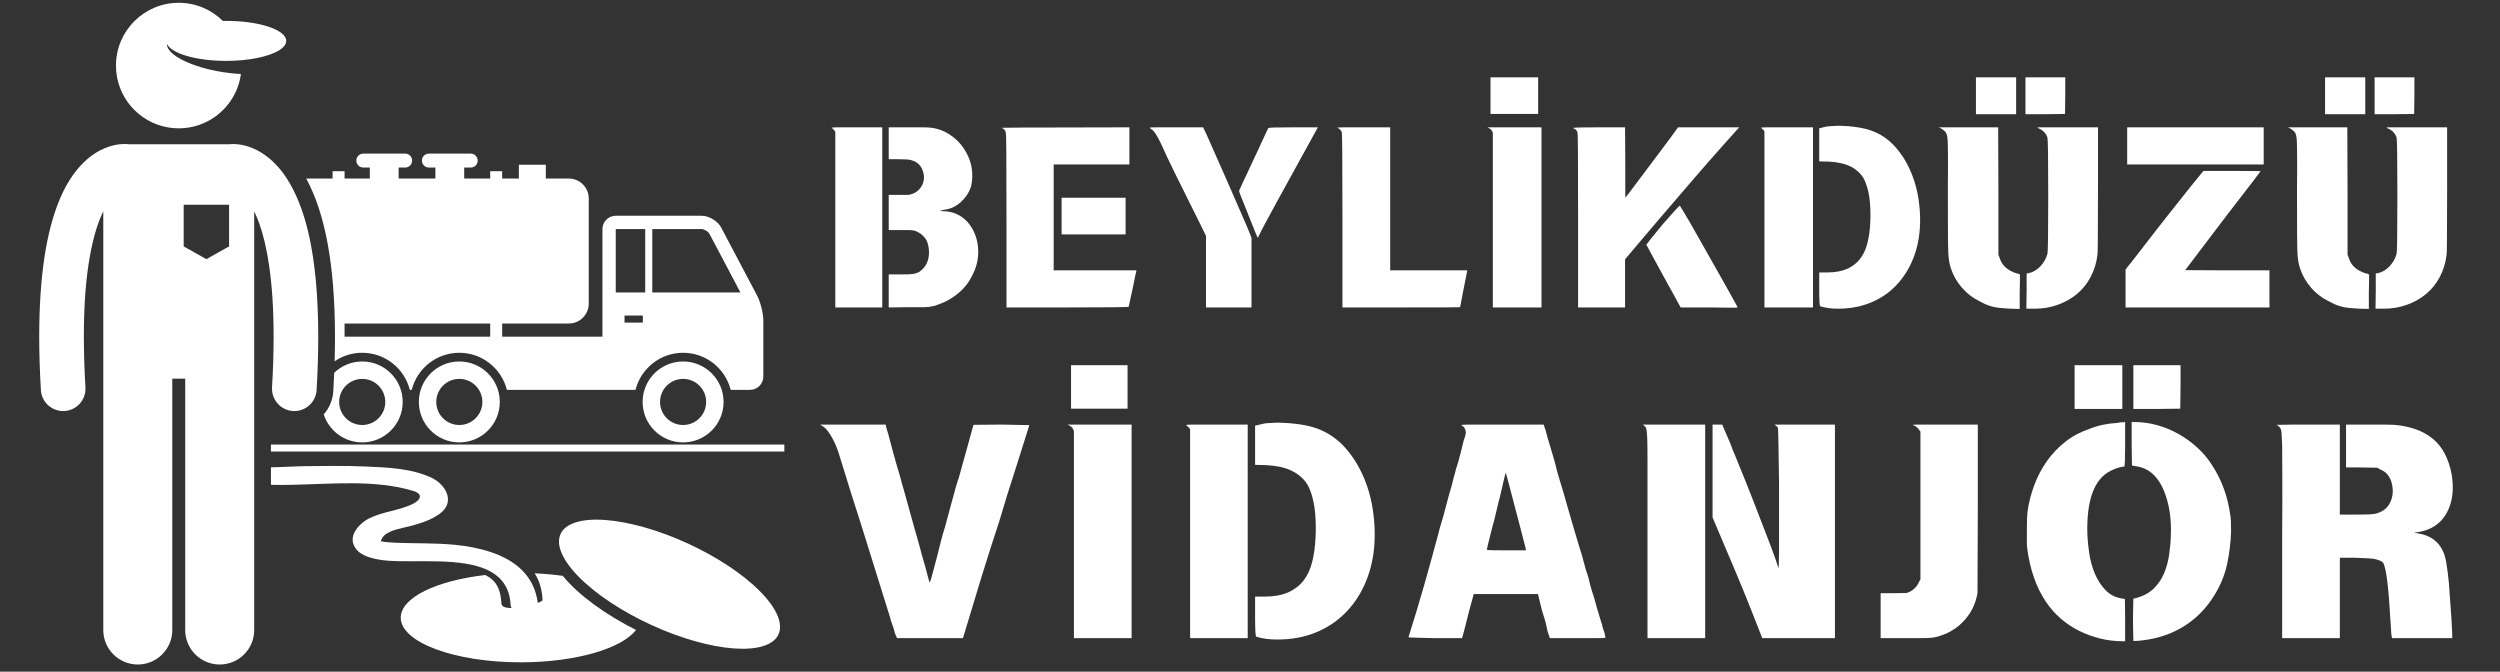
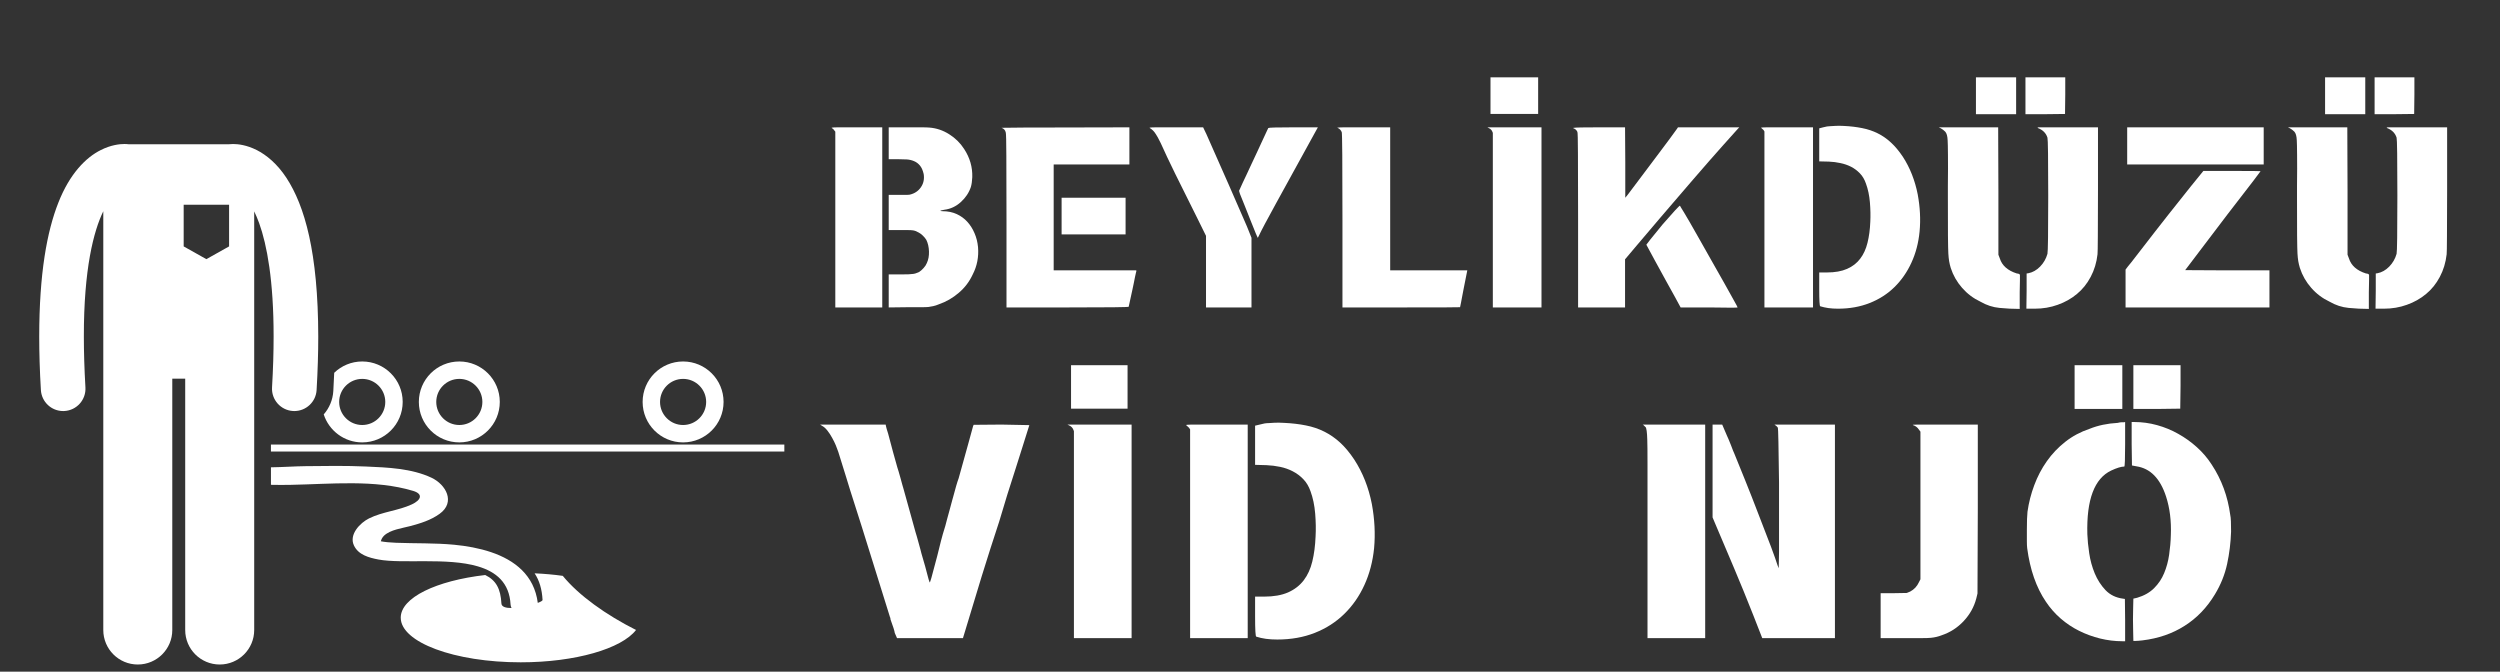
<svg xmlns="http://www.w3.org/2000/svg" width="670" zoomAndPan="magnify" viewBox="0 0 502.5 135" height="180" preserveAspectRatio="xMidYMid meet" version="1.0">
  <rect x="0" y="0" width="502.5" height="135" fill="#333333" stroke="none" />
  <defs>
    <g />
    <clipPath id="454a734fe4">
      <path d="M 7.742 28 L 64 28 L 64 134 L 7.742 134 Z M 7.742 28 " clip-rule="nonzero" />
    </clipPath>
    <clipPath id="19493ca6a2">
-       <path d="M 23 0.562 L 58 0.562 L 58 26 L 23 26 Z M 23 0.562 " clip-rule="nonzero" />
-     </clipPath>
+       </clipPath>
  </defs>
  <path fill="#ffffff" d="M 113.117 115.746 C 111.32 115.496 109.422 115.324 107.457 115.238 C 108.402 116.664 108.934 118.395 109.055 120.598 C 109.062 120.742 108.688 120.957 108.094 121.18 C 107.387 115.629 103.469 112.594 98.695 110.98 C 96.332 110.184 93.762 109.73 91.27 109.492 C 87.395 109.125 83.5 109.25 79.621 109.098 C 78.562 109.059 77.301 108.953 76.551 108.801 C 76.621 108.465 76.84 108 77.203 107.66 C 78.492 106.457 80.832 106.176 82.465 105.742 C 84.547 105.188 86.586 104.555 88.355 103.285 C 91.637 100.93 89.605 97.375 86.73 96.023 C 82.734 94.141 77.898 93.957 73.562 93.77 C 69.516 93.59 65.469 93.648 61.422 93.699 C 59.277 93.723 56.887 93.895 54.461 93.93 L 54.461 97.449 C 55.836 97.48 57.184 97.477 58.457 97.453 C 66.414 97.309 75.355 96.344 83.051 98.672 C 85.117 99.297 84.637 100.52 82.785 101.379 C 80.043 102.652 76.906 102.84 74.168 104.203 C 72.391 105.09 70.121 107.406 71.129 109.609 C 72.008 111.531 74.176 112.105 76.086 112.465 C 80.84 113.359 89.848 112.016 96.047 113.84 C 99.711 114.918 102.391 117.105 102.625 121.516 C 102.641 121.77 102.711 122.004 102.82 122.215 C 101.676 122.219 100.82 121.977 100.785 121.301 C 100.625 118.34 99.711 116.645 97.531 115.578 C 87.695 116.711 80.547 120.121 80.547 124.152 C 80.547 129.105 91.344 133.125 104.66 133.125 C 115.672 133.125 124.953 130.375 127.84 126.625 C 121.797 123.586 116.34 119.688 113.117 115.746 Z M 76.164 108.703 C 76.07 108.672 76.09 108.66 76.164 108.703 Z M 76.164 108.703 " fill-opacity="1" fill-rule="nonzero" />
-   <path fill="#ffffff" d="M 138.332 109.277 C 139.047 109.609 139.758 109.949 140.457 110.305 C 141.16 110.66 141.852 111.027 142.531 111.402 C 143.211 111.781 143.875 112.164 144.523 112.559 C 145.176 112.953 145.809 113.355 146.426 113.762 C 147.039 114.168 147.633 114.582 148.207 115 C 148.785 115.418 149.336 115.836 149.863 116.262 C 150.391 116.684 150.891 117.109 151.367 117.531 C 151.844 117.957 152.293 118.383 152.715 118.805 C 153.133 119.227 153.523 119.645 153.883 120.062 C 154.242 120.477 154.57 120.891 154.867 121.293 C 155.164 121.699 155.426 122.098 155.656 122.488 C 155.887 122.883 156.078 123.262 156.242 123.637 C 156.402 124.008 156.527 124.371 156.617 124.723 C 156.707 125.074 156.762 125.414 156.781 125.738 C 156.801 126.066 156.785 126.379 156.73 126.676 C 156.68 126.973 156.594 127.258 156.469 127.523 C 156.348 127.789 156.188 128.039 155.996 128.273 C 155.805 128.508 155.578 128.723 155.316 128.918 C 155.055 129.117 154.762 129.293 154.438 129.453 C 154.109 129.613 153.754 129.754 153.363 129.871 C 152.977 129.992 152.559 130.094 152.113 130.172 C 151.668 130.25 151.191 130.309 150.691 130.348 C 150.191 130.387 149.664 130.402 149.117 130.398 C 148.566 130.395 147.992 130.371 147.398 130.328 C 146.805 130.281 146.191 130.215 145.559 130.129 C 144.926 130.043 144.277 129.938 143.613 129.809 C 142.949 129.684 142.27 129.535 141.582 129.371 C 140.891 129.203 140.191 129.02 139.48 128.816 C 138.77 128.613 138.055 128.391 137.332 128.152 C 136.613 127.914 135.887 127.656 135.16 127.387 C 134.434 127.113 133.707 126.824 132.98 126.523 C 132.254 126.219 131.531 125.902 130.816 125.57 C 130.098 125.242 129.391 124.898 128.688 124.543 C 127.984 124.188 127.297 123.82 126.617 123.445 C 125.938 123.07 125.27 122.684 124.621 122.289 C 123.969 121.895 123.336 121.496 122.723 121.086 C 122.105 120.68 121.512 120.266 120.938 119.852 C 120.363 119.434 119.812 119.012 119.285 118.59 C 118.754 118.164 118.254 117.742 117.777 117.316 C 117.301 116.891 116.852 116.469 116.434 116.047 C 116.012 115.621 115.621 115.203 115.262 114.785 C 114.902 114.371 114.574 113.961 114.277 113.555 C 113.984 113.148 113.719 112.75 113.492 112.359 C 113.262 111.969 113.066 111.586 112.906 111.211 C 112.746 110.84 112.617 110.477 112.527 110.125 C 112.438 109.773 112.383 109.438 112.363 109.109 C 112.344 108.785 112.363 108.473 112.414 108.172 C 112.465 107.875 112.555 107.594 112.676 107.324 C 112.801 107.059 112.957 106.809 113.148 106.574 C 113.344 106.344 113.57 106.129 113.832 105.93 C 114.09 105.734 114.383 105.555 114.711 105.395 C 115.035 105.238 115.395 105.098 115.781 104.977 C 116.168 104.855 116.586 104.758 117.035 104.676 C 117.48 104.598 117.953 104.539 118.453 104.5 C 118.957 104.465 119.48 104.445 120.031 104.449 C 120.582 104.453 121.152 104.477 121.746 104.523 C 122.34 104.566 122.953 104.633 123.586 104.719 C 124.219 104.805 124.867 104.914 125.531 105.039 C 126.195 105.168 126.875 105.312 127.566 105.48 C 128.254 105.645 128.957 105.828 129.664 106.031 C 130.375 106.234 131.09 106.457 131.812 106.695 C 132.535 106.934 133.258 107.191 133.988 107.465 C 134.715 107.734 135.441 108.023 136.168 108.328 C 136.891 108.629 137.613 108.945 138.332 109.277 Z M 138.332 109.277 " fill-opacity="1" fill-rule="nonzero" />
  <path fill="#ffffff" d="M 66.996 78.594 C 66.891 80.395 66.18 82.027 65.07 83.297 C 66.129 86.562 69.188 88.922 72.805 88.922 C 77.297 88.922 80.941 85.281 80.941 80.789 C 80.941 76.297 77.297 72.656 72.805 72.656 C 70.617 72.656 68.637 73.523 67.176 74.93 C 67.125 76.133 67.07 77.352 66.996 78.594 Z M 72.805 76.156 C 75.363 76.156 77.441 78.234 77.441 80.789 C 77.441 83.348 75.363 85.426 72.805 85.426 C 70.25 85.426 68.172 83.348 68.172 80.789 C 68.172 78.234 70.25 76.156 72.805 76.156 Z M 72.805 76.156 " fill-opacity="1" fill-rule="nonzero" />
  <path fill="#ffffff" d="M 92.324 88.922 C 96.812 88.922 100.457 85.281 100.457 80.789 C 100.457 76.297 96.812 72.656 92.324 72.656 C 87.828 72.656 84.188 76.297 84.188 80.789 C 84.188 85.281 87.828 88.922 92.324 88.922 Z M 92.324 76.156 C 94.879 76.156 96.957 78.234 96.957 80.789 C 96.957 83.348 94.879 85.426 92.324 85.426 C 89.766 85.426 87.688 83.348 87.688 80.789 C 87.688 78.234 89.766 76.156 92.324 76.156 Z M 92.324 76.156 " fill-opacity="1" fill-rule="nonzero" />
  <path fill="#ffffff" d="M 137.301 72.656 C 132.809 72.656 129.168 76.297 129.168 80.789 C 129.168 85.281 132.809 88.922 137.301 88.922 C 141.793 88.922 145.438 85.281 145.438 80.789 C 145.438 76.297 141.793 72.656 137.301 72.656 Z M 141.938 80.789 C 141.938 83.344 139.859 85.426 137.301 85.426 C 134.746 85.426 132.668 83.344 132.668 80.789 C 132.668 78.234 134.746 76.156 137.301 76.156 C 139.859 76.156 141.938 78.234 141.938 80.789 Z M 141.938 80.789 " fill-opacity="1" fill-rule="nonzero" />
-   <path fill="#ffffff" d="M 67.336 67.648 C 67.336 69.254 67.309 70.914 67.258 72.617 C 68.84 71.539 70.75 70.906 72.805 70.906 C 77.414 70.906 81.285 74.082 82.375 78.359 L 82.754 78.359 C 83.84 74.082 87.715 70.906 92.324 70.906 C 96.93 70.906 100.801 74.082 101.891 78.359 L 127.734 78.359 C 128.82 74.082 132.695 70.906 137.305 70.906 C 141.914 70.906 145.785 74.082 146.871 78.359 L 150.758 78.359 C 152.227 78.359 153.43 77.156 153.43 75.688 L 153.43 64.457 C 153.43 62.988 152.867 60.723 152.184 59.422 L 144.953 45.73 C 144.27 44.43 142.504 43.367 141.035 43.367 L 123.766 43.367 C 122.297 43.367 121.094 44.57 121.094 46.039 L 121.094 67.664 L 100.938 67.664 L 100.938 65.027 L 114.328 65.027 C 116.543 65.027 118.34 63.23 118.34 61.016 L 118.34 39.895 C 118.34 37.684 116.543 35.887 114.328 35.887 L 109.707 35.887 L 109.707 33.117 L 104.289 33.117 L 104.289 35.887 L 100.938 35.887 L 100.938 34.414 L 98.531 34.414 L 98.531 35.887 L 93.305 35.887 L 93.305 33.68 L 94.613 33.68 C 95.391 33.68 96.016 33.051 96.016 32.277 C 96.016 31.504 95.391 30.875 94.613 30.875 L 86.203 30.875 C 85.43 30.875 84.801 31.504 84.801 32.277 C 84.801 33.051 85.43 33.68 86.203 33.68 L 87.512 33.68 L 87.512 35.887 L 80.125 35.887 L 80.125 33.68 L 81.438 33.68 C 82.211 33.68 82.836 33.051 82.836 32.277 C 82.836 31.504 82.211 30.875 81.438 30.875 L 73.023 30.875 C 72.25 30.875 71.621 31.504 71.621 32.277 C 71.621 33.051 72.25 33.68 73.023 33.68 L 74.332 33.68 L 74.332 35.887 L 69.258 35.887 L 69.258 34.414 L 66.852 34.414 L 66.852 35.887 L 61.551 35.887 C 65.418 43.023 67.316 53.445 67.336 67.648 Z M 125.531 64.844 L 125.531 63.418 L 129.211 63.418 L 129.211 64.844 Z M 142.59 46.977 L 148.828 58.789 L 131.109 58.789 L 131.109 46.039 L 141.035 46.039 C 141.512 46.039 142.367 46.559 142.59 46.977 Z M 129.688 46.039 L 129.688 58.789 L 123.766 58.789 L 123.766 46.039 Z M 98.531 65.027 L 98.531 67.664 L 69.258 67.664 L 69.258 65.027 Z M 98.531 65.027 " fill-opacity="1" fill-rule="nonzero" />
  <path fill="#ffffff" d="M 97.23 89.355 L 54.457 89.355 L 54.457 90.758 L 157.652 90.758 L 157.652 89.355 Z M 97.23 89.355 " fill-opacity="1" fill-rule="nonzero" />
  <g clip-path="url(#454a734fe4)">
    <path fill="#ffffff" d="M 51.094 71.68 L 51.094 42.488 C 51.426 43.172 51.762 43.953 52.094 44.863 C 53.672 49.246 55.004 56.434 54.996 67.656 C 54.996 70.746 54.898 74.145 54.68 77.875 C 54.535 80.348 56.426 82.469 58.898 82.613 C 58.988 82.617 59.074 82.621 59.164 82.621 C 61.52 82.621 63.5 80.781 63.637 78.398 C 63.863 74.508 63.969 70.938 63.969 67.656 C 63.949 50.73 61.246 41.363 57.559 35.73 C 55.719 32.934 53.562 31.141 51.57 30.148 C 49.582 29.145 47.836 28.945 46.84 28.949 C 46.48 28.949 46.215 28.973 46.047 28.992 C 46.043 28.992 46.039 28.992 46.035 28.996 L 25.816 28.996 C 25.812 28.992 25.809 28.992 25.809 28.992 C 25.641 28.973 25.371 28.945 25.016 28.945 C 24.02 28.945 22.273 29.145 20.281 30.148 C 17.266 31.641 14.016 34.914 11.738 40.711 C 9.438 46.531 7.891 54.945 7.883 67.652 C 7.883 70.938 7.988 74.508 8.219 78.398 C 8.359 80.781 10.332 82.621 12.691 82.621 C 12.777 82.621 12.867 82.617 12.957 82.613 C 15.43 82.469 17.32 80.344 17.172 77.871 C 16.953 74.141 16.855 70.746 16.855 67.652 C 16.836 54.074 18.816 46.445 20.762 42.465 L 20.762 126.637 C 20.762 130.465 23.867 133.566 27.695 133.566 C 31.523 133.566 34.629 130.465 34.629 126.637 L 34.629 76.109 L 37.227 76.109 L 37.227 126.637 C 37.227 130.465 40.332 133.566 44.16 133.566 C 47.988 133.566 51.094 130.465 51.094 126.637 Z M 36.918 41.156 L 46.047 41.156 L 46.047 49.527 L 41.48 52.09 L 36.918 49.527 Z M 36.918 41.156 " fill-opacity="1" fill-rule="nonzero" />
  </g>
  <g clip-path="url(#19493ca6a2)">
    <path fill="#ffffff" d="M 37.984 25.629 C 43.422 24.734 47.688 20.367 48.426 14.879 C 47.289 14.824 46.09 14.699 44.855 14.508 C 38.395 13.504 33.414 10.973 33.559 8.805 C 34.414 10.746 39.414 12.238 45.473 12.238 C 50.047 12.238 54.023 11.387 56.066 10.137 C 57 9.566 57.531 8.914 57.531 8.219 C 57.531 6 52.133 4.199 45.473 4.199 C 45.246 4.199 45.023 4.207 44.797 4.211 C 42.52 1.957 39.387 0.562 35.926 0.562 C 28.961 0.562 23.309 6.215 23.309 13.18 C 23.309 19.449 27.879 24.645 33.867 25.629 C 34.539 25.738 35.227 25.797 35.926 25.797 C 36.629 25.797 37.316 25.738 37.984 25.629 Z M 37.984 25.629 " fill-opacity="1" fill-rule="nonzero" />
  </g>
  <g fill="#ffffff" fill-opacity="1">
    <g transform="translate(164.381, 58.14)">
      <g>
        <path d="M 2.797 -32.406 C 2.734 -32.438 2.781 -32.469 2.938 -32.5 C 3.094 -32.531 3.562 -32.547 4.344 -32.547 C 5.133 -32.547 6.27 -32.547 7.75 -32.547 L 12.953 -32.547 L 12.953 3.656 L 3.516 3.656 L 3.516 -31.672 L 3.281 -31.969 C 3.176 -32.156 3.016 -32.301 2.797 -32.406 Z M 14.25 -32.547 L 18.203 -32.547 C 19.254 -32.547 20.125 -32.547 20.812 -32.547 C 21.508 -32.547 22.035 -32.531 22.391 -32.5 C 23.828 -32.395 25.164 -31.945 26.406 -31.156 C 27.645 -30.375 28.645 -29.391 29.406 -28.203 C 30.562 -26.441 31.109 -24.551 31.047 -22.531 C 31.016 -21.758 30.922 -21.102 30.766 -20.562 C 30.379 -19.406 29.703 -18.391 28.734 -17.516 C 27.773 -16.648 26.688 -16.141 25.469 -15.984 C 24.957 -15.891 24.68 -15.828 24.641 -15.797 C 24.641 -15.723 24.785 -15.688 25.078 -15.688 C 26.141 -15.688 27.086 -15.492 27.922 -15.109 C 28.754 -14.723 29.469 -14.203 30.062 -13.547 C 30.656 -12.891 31.133 -12.129 31.5 -11.266 C 31.875 -10.398 32.109 -9.469 32.203 -8.469 C 32.367 -6.508 32.016 -4.68 31.141 -2.984 C 30.473 -1.535 29.535 -0.301 28.328 0.719 C 27.129 1.75 25.789 2.52 24.312 3.031 C 23.926 3.195 23.555 3.316 23.203 3.391 C 22.848 3.473 22.523 3.531 22.234 3.562 C 21.922 3.594 21.426 3.609 20.75 3.609 C 20.07 3.609 19.188 3.609 18.094 3.609 L 14.25 3.656 L 14.25 -2.984 L 16.609 -2.984 C 17.254 -2.984 17.773 -2.988 18.172 -3 C 18.578 -3.02 18.891 -3.047 19.109 -3.078 C 19.461 -3.109 19.879 -3.238 20.359 -3.469 C 20.648 -3.656 20.945 -3.914 21.25 -4.25 C 21.562 -4.594 21.781 -4.926 21.906 -5.25 C 22.227 -5.926 22.375 -6.711 22.344 -7.609 C 22.312 -8.504 22.133 -9.273 21.812 -9.922 C 21.645 -10.203 21.41 -10.488 21.109 -10.781 C 20.805 -11.07 20.523 -11.281 20.266 -11.406 C 19.816 -11.664 19.414 -11.812 19.062 -11.844 C 18.875 -11.875 18.578 -11.891 18.172 -11.891 C 17.773 -11.891 17.254 -11.891 16.609 -11.891 L 14.25 -11.891 L 14.25 -18.969 L 16.172 -18.969 C 16.785 -18.969 17.285 -18.969 17.672 -18.969 C 18.055 -18.969 18.328 -18.984 18.484 -19.016 C 19.453 -19.242 20.195 -19.738 20.719 -20.5 C 21.25 -21.27 21.438 -22.156 21.281 -23.156 C 21.113 -23.895 20.863 -24.461 20.531 -24.859 C 20.195 -25.266 19.801 -25.562 19.344 -25.75 C 18.895 -25.945 18.398 -26.062 17.859 -26.094 C 17.316 -26.125 16.738 -26.141 16.125 -26.141 L 14.25 -26.141 Z M 14.25 -32.547 " />
      </g>
    </g>
  </g>
  <g fill="#ffffff" fill-opacity="1">
    <g transform="translate(198.555, 58.14)">
      <g>
        <path d="M 2.75 -32.453 C 3.613 -32.453 5.102 -32.469 7.219 -32.5 C 9.051 -32.5 11.66 -32.504 15.047 -32.516 C 18.43 -32.535 22.898 -32.547 28.453 -32.547 L 28.453 -25.078 L 13.234 -25.078 L 13.234 -3.797 L 29.844 -3.797 L 29.844 -3.562 C 29.844 -3.594 29.816 -3.504 29.766 -3.297 C 29.723 -3.086 29.66 -2.805 29.578 -2.453 C 29.504 -2.098 29.426 -1.703 29.344 -1.266 C 29.258 -0.836 29.172 -0.414 29.078 0 C 28.598 2.281 28.344 3.453 28.312 3.516 C 28.281 3.609 24.172 3.656 15.984 3.656 L 3.75 3.656 L 3.75 -13.812 C 3.75 -19.688 3.738 -24.039 3.719 -26.875 C 3.707 -29.719 3.672 -31.254 3.609 -31.484 C 3.516 -31.961 3.227 -32.285 2.75 -32.453 Z M 14.828 -18.391 L 27.688 -18.391 L 27.688 -11.031 L 14.828 -11.031 Z M 14.828 -18.391 " />
      </g>
    </g>
  </g>
  <g fill="#ffffff" fill-opacity="1">
    <g transform="translate(230.033, 58.14)">
      <g>
        <path d="M 1.062 -32.406 C 1 -32.438 1.031 -32.469 1.156 -32.5 C 1.312 -32.531 1.816 -32.547 2.672 -32.547 C 3.523 -32.547 4.738 -32.547 6.312 -32.547 L 11.797 -32.547 L 12.469 -31.141 C 14.102 -27.484 15.594 -24.113 16.938 -21.031 C 18.289 -17.957 19.516 -15.148 20.609 -12.609 L 21.516 -10.344 L 21.516 3.656 L 12.375 3.656 L 12.375 -10.734 L 10.641 -14.25 C 8.91 -17.719 7.43 -20.691 6.203 -23.172 C 4.984 -25.66 4.008 -27.723 3.281 -29.359 C 3.051 -29.848 2.852 -30.234 2.688 -30.516 C 2.531 -30.805 2.406 -31.016 2.312 -31.141 C 1.957 -31.723 1.539 -32.145 1.062 -32.406 Z M 24.891 -32.406 C 24.984 -32.5 26.648 -32.547 29.891 -32.547 L 34.859 -32.547 L 34.031 -31.047 C 30.82 -25.211 28.297 -20.617 26.453 -17.266 C 24.609 -13.91 23.461 -11.75 23.016 -10.781 C 22.879 -10.488 22.797 -10.344 22.766 -10.344 C 22.734 -10.344 22.238 -11.547 21.281 -13.953 C 20.801 -15.18 20.391 -16.219 20.047 -17.062 C 19.711 -17.914 19.43 -18.613 19.203 -19.156 L 19.016 -19.781 L 19.781 -21.469 C 19.977 -21.883 20.223 -22.398 20.516 -23.016 C 20.766 -23.555 21.07 -24.219 21.438 -25 C 21.812 -25.789 22.238 -26.703 22.719 -27.734 C 22.977 -28.273 23.234 -28.828 23.484 -29.391 C 23.742 -29.953 23.977 -30.457 24.188 -30.906 C 24.395 -31.352 24.562 -31.711 24.688 -31.984 C 24.82 -32.266 24.891 -32.406 24.891 -32.406 Z M 24.891 -32.406 " />
      </g>
    </g>
  </g>
  <g fill="#ffffff" fill-opacity="1">
    <g transform="translate(266.036, 58.14)">
      <g>
        <path d="M 2.891 -32.406 C 2.691 -32.469 2.723 -32.5 2.984 -32.5 C 3.141 -32.531 3.629 -32.547 4.453 -32.547 C 5.273 -32.547 6.453 -32.547 7.984 -32.547 L 13.391 -32.547 L 13.391 -3.797 L 28.891 -3.797 L 28.156 -0.094 C 28.031 0.539 27.926 1.082 27.844 1.531 C 27.77 1.988 27.695 2.379 27.625 2.703 C 27.562 3.047 27.5 3.348 27.438 3.609 C 27.438 3.641 23.488 3.656 15.594 3.656 L 3.797 3.656 L 3.797 -13.812 C 3.797 -25.469 3.75 -31.391 3.656 -31.578 C 3.5 -31.961 3.242 -32.238 2.891 -32.406 Z M 2.891 -32.406 " />
      </g>
    </g>
  </g>
  <g fill="#ffffff" fill-opacity="1">
    <g transform="translate(296.215, 58.14)">
      <g>
        <path d="M 3.125 -32.344 L 2.75 -32.547 L 13.625 -32.547 L 13.625 3.656 L 3.844 3.656 L 3.844 -31.438 L 3.703 -31.766 C 3.578 -32.023 3.383 -32.219 3.125 -32.344 Z M 3.375 -42.594 L 12.953 -42.594 L 12.953 -35.234 L 3.375 -35.234 Z M 3.375 -42.594 " />
      </g>
    </g>
  </g>
  <g fill="#ffffff" fill-opacity="1">
    <g transform="translate(313.447, 58.14)">
      <g>
        <path d="M 2.844 -32.344 C 2.707 -32.414 2.738 -32.453 2.938 -32.453 C 3.258 -32.516 4.91 -32.547 7.891 -32.547 L 13.188 -32.547 L 13.234 -25.609 L 13.234 -18.391 L 13.812 -19.109 C 16.414 -22.578 18.523 -25.383 20.141 -27.531 C 21.766 -29.688 22.914 -31.242 23.594 -32.203 L 23.828 -32.547 L 36.156 -32.547 L 35.906 -32.297 C 35.332 -31.66 34.289 -30.5 32.781 -28.812 C 31.27 -27.125 29.297 -24.867 26.859 -22.047 C 24.422 -19.223 22.266 -16.711 20.391 -14.516 C 18.516 -12.316 16.898 -10.414 15.547 -8.812 L 13.188 -6.016 L 13.188 3.656 L 3.75 3.656 L 3.75 -14.25 C 3.75 -20.094 3.738 -24.426 3.719 -27.25 C 3.707 -30.07 3.672 -31.531 3.609 -31.625 C 3.453 -31.977 3.195 -32.219 2.844 -32.344 Z M 20.75 -13.047 C 22.926 -15.547 24.082 -16.797 24.219 -16.797 C 24.25 -16.734 24.328 -16.598 24.453 -16.391 C 24.578 -16.18 24.77 -15.867 25.031 -15.453 C 25.195 -15.191 25.578 -14.547 26.172 -13.516 C 26.766 -12.492 27.453 -11.285 28.234 -9.891 C 29.016 -8.492 29.852 -7.008 30.75 -5.438 C 31.656 -3.863 32.477 -2.41 33.219 -1.078 C 33.957 0.254 34.57 1.359 35.062 2.234 C 35.562 3.117 35.812 3.594 35.812 3.656 C 35.812 3.719 33.906 3.719 30.094 3.656 L 24.359 3.656 L 23.156 1.438 C 22.645 0.508 22.055 -0.551 21.391 -1.75 C 20.734 -2.957 19.988 -4.316 19.156 -5.828 C 18.031 -7.879 17.469 -8.922 17.469 -8.953 C 17.469 -9.016 18.562 -10.379 20.75 -13.047 Z M 20.75 -13.047 " />
      </g>
    </g>
  </g>
  <g fill="#ffffff" fill-opacity="1">
    <g transform="translate(351.134, 58.14)">
      <g>
        <path d="M 2.844 -32.453 C 2.812 -32.453 2.844 -32.469 2.938 -32.5 C 3.094 -32.531 3.578 -32.547 4.391 -32.547 C 5.211 -32.547 6.379 -32.547 7.891 -32.547 L 13.281 -32.547 L 13.281 3.656 L 3.516 3.656 L 3.516 -31.719 L 3.328 -32.016 C 3.129 -32.203 2.969 -32.348 2.844 -32.453 Z M 16.797 -32.781 C 17.117 -32.812 17.492 -32.832 17.922 -32.844 C 18.359 -32.863 18.867 -32.859 19.453 -32.828 C 20.797 -32.766 22.031 -32.617 23.156 -32.391 C 24.281 -32.172 25.32 -31.82 26.281 -31.344 C 27.25 -30.863 28.141 -30.242 28.953 -29.484 C 29.773 -28.734 30.57 -27.781 31.344 -26.625 C 32.781 -24.406 33.773 -21.883 34.328 -19.062 C 34.805 -16.5 34.93 -14.016 34.703 -11.609 C 34.484 -9.328 33.938 -7.238 33.062 -5.344 C 32.195 -3.445 31.055 -1.805 29.641 -0.422 C 28.234 0.953 26.578 2.016 24.672 2.766 C 22.766 3.523 20.641 3.906 18.297 3.906 C 17.586 3.906 16.941 3.863 16.359 3.781 C 15.785 3.695 15.242 3.578 14.734 3.422 C 14.598 3.391 14.531 2.25 14.531 0 L 14.531 -3.375 L 16.078 -3.375 C 17.68 -3.375 19.031 -3.613 20.125 -4.094 C 21.219 -4.57 22.098 -5.254 22.766 -6.141 C 23.441 -7.023 23.93 -8.094 24.234 -9.344 C 24.547 -10.594 24.734 -12.004 24.797 -13.578 C 24.859 -14.766 24.832 -16.055 24.719 -17.453 C 24.602 -18.848 24.336 -20.109 23.922 -21.234 C 23.641 -22.066 23.234 -22.754 22.703 -23.297 C 22.172 -23.848 21.578 -24.289 20.922 -24.625 C 20.266 -24.957 19.555 -25.203 18.797 -25.359 C 18.047 -25.523 17.27 -25.625 16.469 -25.656 L 14.531 -25.703 L 14.531 -32.344 L 15.312 -32.547 C 15.883 -32.703 16.379 -32.781 16.797 -32.781 Z M 16.797 -32.781 " />
      </g>
    </g>
  </g>
  <g fill="#ffffff" fill-opacity="1">
    <g transform="translate(388.148, 58.14)">
      <g>
        <path d="M 1.969 -32.344 L 1.547 -32.547 L 13.484 -32.547 L 13.531 -19.641 L 13.531 -6.938 L 13.812 -6.203 C 14.258 -4.766 15.398 -3.754 17.234 -3.172 C 17.648 -3.141 17.859 -3.031 17.859 -2.844 C 17.859 -2.781 17.859 -2.457 17.859 -1.875 C 17.859 -1.301 17.844 -0.469 17.812 0.625 L 17.812 3.953 C 16.469 3.953 15.117 3.883 13.766 3.75 C 12.422 3.625 11.141 3.207 9.922 2.5 C 8.504 1.832 7.273 0.906 6.234 -0.281 C 5.191 -1.469 4.43 -2.801 3.953 -4.281 C 3.816 -4.727 3.707 -5.188 3.625 -5.656 C 3.551 -6.125 3.5 -6.629 3.469 -7.172 C 3.438 -7.68 3.41 -8.883 3.391 -10.781 C 3.379 -12.676 3.375 -15.227 3.375 -18.438 L 3.375 -20.75 C 3.406 -23.344 3.41 -25.41 3.391 -26.953 C 3.379 -28.492 3.359 -29.488 3.328 -29.938 C 3.297 -30.77 3.133 -31.348 2.844 -31.672 C 2.551 -31.961 2.258 -32.188 1.969 -32.344 Z M 21.469 -32.406 C 21.344 -32.438 21.375 -32.484 21.562 -32.547 L 33.547 -32.547 L 33.547 -20.031 C 33.547 -15.977 33.535 -12.859 33.516 -10.672 C 33.504 -8.492 33.484 -7.281 33.453 -7.031 C 33.266 -5.363 32.805 -3.848 32.078 -2.484 C 31.359 -1.117 30.438 0.023 29.312 0.953 C 28.188 1.891 26.898 2.613 25.453 3.125 C 24.016 3.645 22.477 3.906 20.844 3.906 L 19.156 3.906 L 19.203 0.281 L 19.203 -3.172 L 19.547 -3.219 C 20.41 -3.383 21.195 -3.828 21.906 -4.547 C 22.613 -5.266 23.109 -6.125 23.391 -7.125 C 23.492 -7.508 23.547 -11.395 23.547 -18.781 C 23.547 -26.289 23.492 -30.188 23.391 -30.469 C 23.109 -31.375 22.469 -32.02 21.469 -32.406 Z M 9.016 -42.594 L 17.094 -42.594 L 17.094 -35.188 L 9.016 -35.188 Z M 18.969 -42.594 L 26.969 -42.594 L 26.969 -39.094 L 26.922 -35.234 L 22.969 -35.188 L 18.969 -35.188 Z M 18.969 -42.594 " />
      </g>
    </g>
  </g>
  <g fill="#ffffff" fill-opacity="1">
    <g transform="translate(425.065, 58.14)">
      <g>
        <path d="M 2.5 -32.547 L 29.938 -32.547 L 29.938 -25.078 L 2.5 -25.078 Z M 15.312 -20.703 L 17.812 -23.781 L 23.547 -23.781 C 27.359 -23.781 29.281 -23.766 29.312 -23.734 C 29.312 -23.703 28.832 -23.062 27.875 -21.812 C 24.5 -17.477 20.891 -12.758 17.047 -7.656 L 14.156 -3.844 L 22.625 -3.797 L 31.094 -3.797 L 31.094 3.656 L 2.172 3.656 L 2.172 -3.953 L 2.641 -4.578 C 2.711 -4.641 2.945 -4.926 3.344 -5.438 C 3.75 -5.945 4.32 -6.688 5.062 -7.656 C 6.176 -9.102 7.211 -10.441 8.172 -11.672 C 9.141 -12.91 10.023 -14.039 10.828 -15.062 C 11.66 -16.125 13.156 -18.004 15.312 -20.703 Z M 15.312 -20.703 " />
      </g>
    </g>
  </g>
  <g fill="#ffffff" fill-opacity="1">
    <g transform="translate(458.325, 58.14)">
      <g>
        <path d="M 1.969 -32.344 L 1.547 -32.547 L 13.484 -32.547 L 13.531 -19.641 L 13.531 -6.938 L 13.812 -6.203 C 14.258 -4.766 15.398 -3.754 17.234 -3.172 C 17.648 -3.141 17.859 -3.031 17.859 -2.844 C 17.859 -2.781 17.859 -2.457 17.859 -1.875 C 17.859 -1.301 17.844 -0.469 17.812 0.625 L 17.812 3.953 C 16.469 3.953 15.117 3.883 13.766 3.75 C 12.422 3.625 11.141 3.207 9.922 2.5 C 8.504 1.832 7.273 0.906 6.234 -0.281 C 5.191 -1.469 4.43 -2.801 3.953 -4.281 C 3.816 -4.727 3.707 -5.188 3.625 -5.656 C 3.551 -6.125 3.5 -6.629 3.469 -7.172 C 3.438 -7.68 3.41 -8.883 3.391 -10.781 C 3.379 -12.676 3.375 -15.227 3.375 -18.438 L 3.375 -20.75 C 3.406 -23.344 3.41 -25.41 3.391 -26.953 C 3.379 -28.492 3.359 -29.488 3.328 -29.938 C 3.297 -30.77 3.133 -31.348 2.844 -31.672 C 2.551 -31.961 2.258 -32.188 1.969 -32.344 Z M 21.469 -32.406 C 21.344 -32.438 21.375 -32.484 21.562 -32.547 L 33.547 -32.547 L 33.547 -20.031 C 33.547 -15.977 33.535 -12.859 33.516 -10.672 C 33.504 -8.492 33.484 -7.281 33.453 -7.031 C 33.266 -5.363 32.805 -3.848 32.078 -2.484 C 31.359 -1.117 30.438 0.023 29.312 0.953 C 28.188 1.891 26.898 2.613 25.453 3.125 C 24.016 3.645 22.477 3.906 20.844 3.906 L 19.156 3.906 L 19.203 0.281 L 19.203 -3.172 L 19.547 -3.219 C 20.41 -3.383 21.195 -3.828 21.906 -4.547 C 22.613 -5.266 23.109 -6.125 23.391 -7.125 C 23.492 -7.508 23.547 -11.395 23.547 -18.781 C 23.547 -26.289 23.492 -30.188 23.391 -30.469 C 23.109 -31.375 22.469 -32.02 21.469 -32.406 Z M 9.016 -42.594 L 17.094 -42.594 L 17.094 -35.188 L 9.016 -35.188 Z M 18.969 -42.594 L 26.969 -42.594 L 26.969 -39.094 L 26.922 -35.234 L 22.969 -35.188 L 18.969 -35.188 Z M 18.969 -42.594 " />
      </g>
    </g>
  </g>
  <g fill="#ffffff" fill-opacity="1">
    <g transform="translate(164.381, 123.919)">
      <g>
        <path d="M 0.906 -38.297 L 0.453 -38.578 L 13.641 -38.578 L 13.703 -38.25 C 13.734 -38.094 13.77 -37.945 13.812 -37.812 C 13.852 -37.676 13.891 -37.551 13.922 -37.438 C 14.004 -37.25 14.207 -36.523 14.531 -35.266 C 14.852 -34.016 15.336 -32.25 15.984 -29.969 C 16.055 -29.781 16.141 -29.516 16.234 -29.172 C 16.328 -28.828 16.453 -28.391 16.609 -27.859 C 16.766 -27.328 16.891 -26.867 16.984 -26.484 C 17.078 -26.098 17.16 -25.812 17.234 -25.625 C 17.848 -23.414 18.352 -21.598 18.75 -20.172 C 19.145 -18.742 19.441 -17.672 19.641 -16.953 C 19.711 -16.766 19.797 -16.488 19.891 -16.125 C 19.984 -15.758 20.109 -15.312 20.266 -14.781 C 20.41 -14.25 20.531 -13.812 20.625 -13.469 C 20.727 -13.125 20.797 -12.859 20.828 -12.672 C 21.098 -11.797 21.348 -10.93 21.578 -10.078 C 21.805 -9.223 22.035 -8.359 22.266 -7.484 C 22.41 -7.098 22.484 -6.883 22.484 -6.844 C 22.523 -6.812 22.641 -7.117 22.828 -7.766 C 23.285 -9.473 23.676 -10.938 24 -12.156 C 24.32 -13.375 24.578 -14.398 24.766 -15.234 C 24.879 -15.66 25.004 -16.117 25.141 -16.609 C 25.273 -17.109 25.438 -17.641 25.625 -18.203 C 25.707 -18.516 25.82 -18.953 25.969 -19.516 C 26.125 -20.086 26.316 -20.789 26.547 -21.625 C 26.734 -22.352 26.883 -22.914 27 -23.312 C 27.113 -23.719 27.188 -23.977 27.219 -24.094 C 27.445 -24.926 27.645 -25.645 27.812 -26.25 C 27.988 -26.863 28.156 -27.379 28.312 -27.797 C 29.145 -30.766 29.801 -33.125 30.281 -34.875 C 30.758 -36.625 31.07 -37.766 31.219 -38.297 L 31.328 -38.531 L 36.922 -38.578 C 40.648 -38.504 42.516 -38.469 42.516 -38.469 C 42.098 -37.176 41.672 -35.816 41.234 -34.391 C 40.797 -32.961 40.312 -31.43 39.781 -29.797 C 39.207 -28.047 38.645 -26.285 38.094 -24.516 C 37.539 -22.742 37 -20.945 36.469 -19.125 C 35.25 -15.426 34.078 -11.758 32.953 -8.125 C 31.836 -4.5 30.727 -0.836 29.625 2.859 L 29.172 4.344 L 15.922 4.344 L 15.469 3.312 C 15.426 2.926 15.141 2.016 14.609 0.578 L 14.609 0.406 L 14.562 0.344 L 14.562 0.234 L 14.5 0.109 C 12.445 -6.504 10.562 -12.551 8.844 -18.031 C 7.82 -21.27 7.039 -23.723 6.5 -25.391 C 5.969 -27.066 5.688 -27.984 5.656 -28.141 C 5.082 -29.93 4.566 -31.586 4.109 -33.109 C 3.992 -33.453 3.832 -33.879 3.625 -34.391 C 3.414 -34.898 3.164 -35.41 2.875 -35.922 C 2.594 -36.441 2.281 -36.922 1.938 -37.359 C 1.594 -37.797 1.25 -38.109 0.906 -38.297 Z M 0.906 -38.297 " />
      </g>
    </g>
  </g>
  <g fill="#ffffff" fill-opacity="1">
    <g transform="translate(211.296, 123.919)">
      <g>
        <path d="M 3.703 -38.359 L 3.25 -38.578 L 16.156 -38.578 L 16.156 4.344 L 4.562 4.344 L 4.562 -37.266 L 4.391 -37.672 C 4.242 -37.973 4.016 -38.203 3.703 -38.359 Z M 3.984 -50.516 L 15.344 -50.516 L 15.344 -41.781 L 3.984 -41.781 Z M 3.984 -50.516 " />
      </g>
    </g>
  </g>
  <g fill="#ffffff" fill-opacity="1">
    <g transform="translate(235.04, 123.919)">
      <g>
        <path d="M 3.375 -38.469 C 3.332 -38.469 3.367 -38.488 3.484 -38.531 C 3.672 -38.562 4.25 -38.578 5.219 -38.578 C 6.188 -38.578 7.566 -38.578 9.359 -38.578 L 15.75 -38.578 L 15.75 4.344 L 4.172 4.344 L 4.172 -37.609 L 3.938 -37.953 C 3.707 -38.18 3.52 -38.352 3.375 -38.469 Z M 19.922 -38.875 C 20.297 -38.906 20.738 -38.93 21.25 -38.953 C 21.77 -38.973 22.375 -38.961 23.062 -38.922 C 24.656 -38.848 26.117 -38.676 27.453 -38.406 C 28.785 -38.145 30.02 -37.727 31.156 -37.156 C 32.301 -36.582 33.359 -35.848 34.328 -34.953 C 35.297 -34.066 36.238 -32.938 37.156 -31.562 C 38.863 -28.938 40.047 -25.953 40.703 -22.609 C 41.266 -19.555 41.414 -16.602 41.156 -13.75 C 40.883 -11.051 40.234 -8.578 39.203 -6.328 C 38.18 -4.086 36.832 -2.148 35.156 -0.516 C 33.488 1.117 31.52 2.383 29.25 3.281 C 26.988 4.176 24.469 4.625 21.688 4.625 C 20.852 4.625 20.094 4.578 19.406 4.484 C 18.719 4.391 18.07 4.242 17.469 4.047 C 17.312 4.016 17.234 2.664 17.234 0 L 17.234 -4 L 19.062 -4 C 20.969 -4 22.566 -4.281 23.859 -4.844 C 25.148 -5.414 26.195 -6.223 27 -7.266 C 27.801 -8.316 28.379 -9.582 28.734 -11.062 C 29.098 -12.551 29.316 -14.227 29.391 -16.094 C 29.473 -17.5 29.445 -19.031 29.312 -20.688 C 29.176 -22.344 28.863 -23.836 28.375 -25.172 C 28.031 -26.16 27.539 -26.977 26.906 -27.625 C 26.281 -28.27 25.578 -28.789 24.797 -29.188 C 24.016 -29.594 23.176 -29.891 22.281 -30.078 C 21.395 -30.266 20.473 -30.379 19.516 -30.422 L 17.234 -30.484 L 17.234 -38.359 L 18.156 -38.578 C 18.832 -38.773 19.422 -38.875 19.922 -38.875 Z M 19.922 -38.875 " />
      </g>
    </g>
  </g>
  <g fill="#ffffff" fill-opacity="1">
    <g transform="translate(282.241, 123.919)">
      <g>
-         <path d="M 11.531 -38.406 C 11.414 -38.445 11.453 -38.488 11.641 -38.531 C 11.91 -38.562 12.719 -38.578 14.062 -38.578 C 15.414 -38.578 17.219 -38.578 19.469 -38.578 L 28.031 -38.578 L 28.422 -37.438 C 28.609 -36.645 28.953 -35.445 29.453 -33.844 C 29.754 -32.852 30 -32.016 30.188 -31.328 C 30.383 -30.648 30.52 -30.117 30.594 -29.734 C 30.633 -29.504 30.922 -28.516 31.453 -26.766 C 31.984 -25.055 32.383 -23.688 32.656 -22.656 C 33.07 -21.25 33.469 -19.879 33.844 -18.547 C 34.227 -17.211 34.609 -15.938 34.984 -14.719 C 35.066 -14.457 35.164 -14.125 35.281 -13.719 C 35.395 -13.32 35.547 -12.859 35.734 -12.328 C 35.879 -11.797 35.988 -11.367 36.062 -11.047 C 36.145 -10.723 36.207 -10.504 36.25 -10.391 C 36.281 -10.316 36.32 -10.145 36.375 -9.875 C 36.438 -9.602 36.547 -9.258 36.703 -8.844 C 37.004 -7.969 37.176 -7.359 37.219 -7.016 C 37.25 -6.898 37.301 -6.691 37.375 -6.391 C 37.457 -6.086 37.547 -5.773 37.641 -5.453 C 37.734 -5.129 37.828 -4.832 37.922 -4.562 C 38.023 -4.301 38.078 -4.129 38.078 -4.047 C 38.109 -4.016 38.238 -3.578 38.469 -2.734 C 38.508 -2.586 38.594 -2.273 38.719 -1.797 C 38.852 -1.316 39 -0.836 39.156 -0.359 C 39.312 0.109 39.441 0.539 39.547 0.938 C 39.66 1.344 39.738 1.562 39.781 1.594 C 39.781 1.75 39.836 2.016 39.953 2.391 C 40.066 2.773 40.16 3.023 40.234 3.141 C 40.273 3.367 40.312 3.566 40.344 3.734 C 40.383 3.91 40.426 4.055 40.469 4.172 C 40.508 4.203 40.453 4.238 40.297 4.281 C 40.141 4.32 39.613 4.344 38.719 4.344 C 37.832 4.344 36.645 4.344 35.156 4.344 L 29.281 4.344 L 29.047 3.656 C 28.973 3.469 28.895 3.227 28.812 2.938 C 28.738 2.656 28.664 2.32 28.594 1.938 C 28.594 1.863 28.555 1.691 28.484 1.422 C 28.41 1.16 28.316 0.82 28.203 0.406 C 28.047 -0.02 27.922 -0.41 27.828 -0.766 C 27.734 -1.129 27.645 -1.461 27.562 -1.766 L 26.891 -4.516 L 13.984 -4.516 L 13.875 -4.109 C 13.531 -2.891 13.211 -1.727 12.922 -0.625 C 12.641 0.477 12.383 1.504 12.156 2.453 L 11.641 4.344 L 5.828 4.344 C 4.297 4.301 3.082 4.27 2.188 4.25 C 1.301 4.227 0.859 4.203 0.859 4.172 C 1.961 0.703 3.008 -2.77 4 -6.25 C 4.988 -9.727 5.957 -13.238 6.906 -16.781 C 6.906 -16.852 6.977 -17.145 7.125 -17.656 C 7.281 -18.176 7.398 -18.586 7.484 -18.891 C 7.672 -19.461 7.836 -20.035 7.984 -20.609 C 8.141 -21.18 8.297 -21.77 8.453 -22.375 C 8.598 -22.906 8.754 -23.492 8.922 -24.141 C 9.098 -24.785 9.301 -25.488 9.531 -26.25 C 9.57 -26.363 9.629 -26.582 9.703 -26.906 C 9.773 -27.227 9.859 -27.57 9.953 -27.938 C 10.055 -28.301 10.156 -28.645 10.25 -28.969 C 10.344 -29.289 10.391 -29.488 10.391 -29.562 C 10.461 -29.758 10.535 -29.988 10.609 -30.25 C 10.691 -30.52 10.789 -30.844 10.906 -31.219 C 11.094 -31.977 11.207 -32.414 11.25 -32.531 C 11.32 -32.719 11.406 -33.039 11.5 -33.5 C 11.594 -33.957 11.734 -34.531 11.922 -35.219 C 12.234 -36.133 12.391 -36.703 12.391 -36.922 C 12.391 -37.609 12.102 -38.102 11.531 -38.406 Z M 21.172 -26.141 C 20.711 -27.961 20.445 -28.875 20.375 -28.875 C 20.301 -28.645 20.129 -27.926 19.859 -26.719 C 19.785 -26.406 19.691 -25.992 19.578 -25.484 C 19.461 -24.973 19.312 -24.336 19.125 -23.578 C 19.039 -23.348 18.906 -22.812 18.719 -21.969 C 18.531 -21.133 18.32 -20.258 18.094 -19.344 C 17.789 -18.281 17.488 -17.125 17.188 -15.875 C 16.801 -14.344 16.609 -13.52 16.609 -13.406 C 16.609 -13.332 17.922 -13.297 20.547 -13.297 L 24.484 -13.297 L 24.375 -13.875 C 24.07 -15.094 23.648 -16.719 23.109 -18.75 C 22.578 -20.781 21.93 -23.242 21.172 -26.141 Z M 21.172 -26.141 " />
-       </g>
+         </g>
    </g>
  </g>
  <g fill="#ffffff" fill-opacity="1">
    <g transform="translate(326.93, 123.919)">
      <g>
        <path d="M 3.25 -38.578 L 15.812 -38.578 L 15.812 4.344 L 4.219 4.344 L 4.219 -19.859 C 4.219 -24.348 4.219 -27.895 4.219 -30.5 C 4.219 -33.113 4.203 -34.801 4.172 -35.562 C 4.129 -37.039 4.016 -37.879 3.828 -38.078 L 3.703 -38.188 C 3.629 -38.258 3.555 -38.332 3.484 -38.406 C 3.41 -38.488 3.332 -38.547 3.25 -38.578 Z M 17.297 -38.578 L 19.234 -38.578 L 20.156 -36.422 C 20.344 -36.035 20.625 -35.367 21 -34.422 C 21.344 -33.504 21.57 -32.93 21.688 -32.703 C 22.332 -31.141 23.062 -29.344 23.875 -27.312 C 24.695 -25.281 25.602 -22.969 26.594 -20.375 C 28.613 -15.238 29.867 -11.875 30.359 -10.281 L 30.594 -9.703 L 30.656 -13.016 L 30.656 -26.938 C 30.57 -34.133 30.492 -37.805 30.422 -37.953 C 30.305 -38.148 30.078 -38.359 29.734 -38.578 L 41.891 -38.578 L 41.891 4.344 L 27.281 4.344 L 25.516 -0.172 C 24.18 -3.555 22.875 -6.758 21.594 -9.781 C 20.32 -12.812 19.098 -15.695 17.922 -18.438 L 17.297 -19.922 Z M 17.297 -38.578 " />
      </g>
    </g>
  </g>
  <g fill="#ffffff" fill-opacity="1">
    <g transform="translate(376.414, 123.919)">
      <g>
        <path d="M 8.109 -38.469 C 8.023 -38.508 8.039 -38.535 8.156 -38.547 C 8.27 -38.566 8.578 -38.578 9.078 -38.578 L 21.125 -38.578 L 21.125 -21.625 L 21.062 -4.625 L 20.828 -3.656 C 20.379 -1.938 19.535 -0.414 18.297 0.906 C 17.055 2.238 15.582 3.191 13.875 3.766 C 13.188 4.035 12.461 4.207 11.703 4.281 C 11.316 4.32 10.688 4.344 9.812 4.344 C 8.938 4.344 7.832 4.344 6.5 4.344 L 1.594 4.344 L 1.594 -4.688 L 4.219 -4.688 L 6.844 -4.734 L 7.531 -5.016 C 8.332 -5.441 8.922 -6.07 9.297 -6.906 L 9.594 -7.484 L 9.594 -37.156 L 9.297 -37.562 C 8.992 -38.02 8.598 -38.32 8.109 -38.469 Z M 8.109 -38.469 " />
      </g>
    </g>
  </g>
  <g fill="#ffffff" fill-opacity="1">
    <g transform="translate(404.838, 123.919)">
      <g>
        <path d="M 20.828 -38.922 C 21.141 -39.004 21.406 -39.047 21.625 -39.047 C 21.781 -39.047 21.938 -39.047 22.094 -39.047 L 22.312 -39.094 L 22.312 -34.641 C 22.312 -31.641 22.254 -30.141 22.141 -30.141 C 21.535 -30.141 20.66 -29.875 19.516 -29.344 C 16.129 -27.738 14.531 -23.473 14.719 -16.547 C 14.758 -15.41 14.883 -14.133 15.094 -12.719 C 15.301 -11.312 15.672 -9.961 16.203 -8.672 C 16.742 -7.379 17.469 -6.254 18.375 -5.297 C 19.289 -4.348 20.453 -3.781 21.859 -3.594 L 22.266 -3.531 L 22.312 0.688 L 22.312 4.969 L 21.75 4.969 C 20.258 4.969 18.77 4.785 17.281 4.422 C 15.801 4.055 14.395 3.539 13.062 2.875 C 11.738 2.219 10.504 1.395 9.359 0.406 C 8.223 -0.582 7.234 -1.707 6.391 -2.969 C 4.453 -5.82 3.195 -9.414 2.625 -13.75 C 2.582 -14.094 2.562 -14.566 2.562 -15.172 C 2.562 -15.785 2.562 -16.531 2.562 -17.406 C 2.562 -18.25 2.57 -18.973 2.594 -19.578 C 2.613 -20.18 2.645 -20.676 2.688 -21.062 C 2.945 -22.883 3.398 -24.66 4.047 -26.391 C 4.691 -28.129 5.535 -29.738 6.578 -31.219 C 7.629 -32.707 8.867 -34.008 10.297 -35.125 C 11.723 -36.25 13.352 -37.117 15.188 -37.734 C 16.852 -38.41 18.734 -38.805 20.828 -38.922 Z M 23.625 -34.641 L 23.625 -39.094 L 24.141 -39.094 C 25.703 -39.094 27.234 -38.883 28.734 -38.469 C 30.242 -38.051 31.66 -37.469 32.984 -36.719 C 34.316 -35.977 35.562 -35.086 36.719 -34.047 C 37.883 -33.004 38.883 -31.832 39.719 -30.531 C 41.695 -27.531 42.938 -24.164 43.438 -20.438 C 43.508 -20.133 43.555 -19.688 43.578 -19.094 C 43.598 -18.5 43.609 -17.82 43.609 -17.062 C 43.535 -14.852 43.27 -12.68 42.812 -10.547 C 42.352 -8.422 41.535 -6.391 40.359 -4.453 C 38.754 -1.785 36.723 0.32 34.266 1.875 C 31.816 3.438 28.992 4.41 25.797 4.797 C 25.492 4.836 25.227 4.863 25 4.875 C 24.77 4.895 24.578 4.906 24.422 4.906 L 23.969 4.906 L 23.922 2.688 C 23.879 1.281 23.879 -0.129 23.922 -1.547 L 23.969 -3.594 L 24.719 -3.766 C 26.125 -4.18 27.266 -4.828 28.141 -5.703 C 29.016 -6.578 29.688 -7.582 30.156 -8.719 C 30.633 -9.863 30.969 -11.094 31.156 -12.406 C 31.352 -13.727 31.469 -15.051 31.5 -16.375 C 31.613 -19.227 31.289 -21.816 30.531 -24.141 C 29.352 -27.754 27.375 -29.77 24.594 -30.188 L 23.688 -30.359 Z M 12.156 -50.516 L 21.75 -50.516 L 21.75 -41.719 L 12.156 -41.719 Z M 23.969 -50.516 L 33.453 -50.516 L 33.453 -46.344 L 33.391 -41.781 L 28.719 -41.719 L 23.969 -41.719 Z M 23.969 -50.516 " />
      </g>
    </g>
  </g>
  <g fill="#ffffff" fill-opacity="1">
    <g transform="translate(454.322, 123.919)">
      <g>
-         <path d="M 15.984 -20.484 L 19.297 -20.484 C 20.242 -20.484 21.004 -20.492 21.578 -20.516 C 22.148 -20.535 22.551 -20.566 22.781 -20.609 C 23.195 -20.641 23.727 -20.812 24.375 -21.125 C 25.176 -21.539 25.766 -22.164 26.141 -23 C 26.672 -24.176 26.766 -25.43 26.422 -26.766 C 26.078 -28.172 25.301 -29.102 24.094 -29.562 L 23.516 -29.906 L 19.75 -29.969 L 17.234 -29.969 L 17.234 -38.578 C 19.18 -38.578 20.754 -38.578 21.953 -38.578 C 23.148 -38.578 24.086 -38.578 24.766 -38.578 C 25.453 -38.578 25.945 -38.566 26.25 -38.547 C 26.562 -38.535 26.773 -38.531 26.891 -38.531 C 30.117 -38.258 32.703 -37.332 34.641 -35.75 C 36.586 -34.176 37.863 -31.77 38.469 -28.531 C 38.969 -25.414 38.613 -22.812 37.406 -20.719 C 36.207 -18.625 34.297 -17.367 31.672 -16.953 L 30.875 -16.891 L 31.625 -16.719 C 34.133 -16.344 35.848 -15.109 36.766 -13.016 C 37.023 -12.484 37.238 -11.703 37.406 -10.672 C 37.582 -9.641 37.75 -8.328 37.906 -6.734 C 38.352 -0.797 38.578 2.758 38.578 3.938 L 38.578 4.344 L 26.484 4.344 L 26.375 3.828 C 26.332 3.598 26.301 3.207 26.281 2.656 C 26.258 2.102 26.211 1.41 26.141 0.578 C 25.797 -5.703 25.336 -9.453 24.766 -10.672 C 24.578 -11.055 23.93 -11.363 22.828 -11.594 C 22.41 -11.664 21.133 -11.738 19 -11.812 L 15.984 -11.812 L 15.984 4.344 L 4.391 4.344 L 4.391 -16.438 C 4.43 -21.457 4.441 -25.453 4.422 -28.422 C 4.398 -31.391 4.391 -33.391 4.391 -34.422 C 4.316 -36.359 4.242 -37.406 4.172 -37.562 C 3.973 -38.02 3.664 -38.344 3.25 -38.531 C 3.477 -38.531 3.742 -38.531 4.047 -38.531 C 4.359 -38.531 4.711 -38.535 5.109 -38.547 C 5.504 -38.566 5.969 -38.578 6.5 -38.578 L 15.984 -38.578 Z M 15.984 -20.484 " />
-       </g>
+         </g>
    </g>
  </g>
</svg>